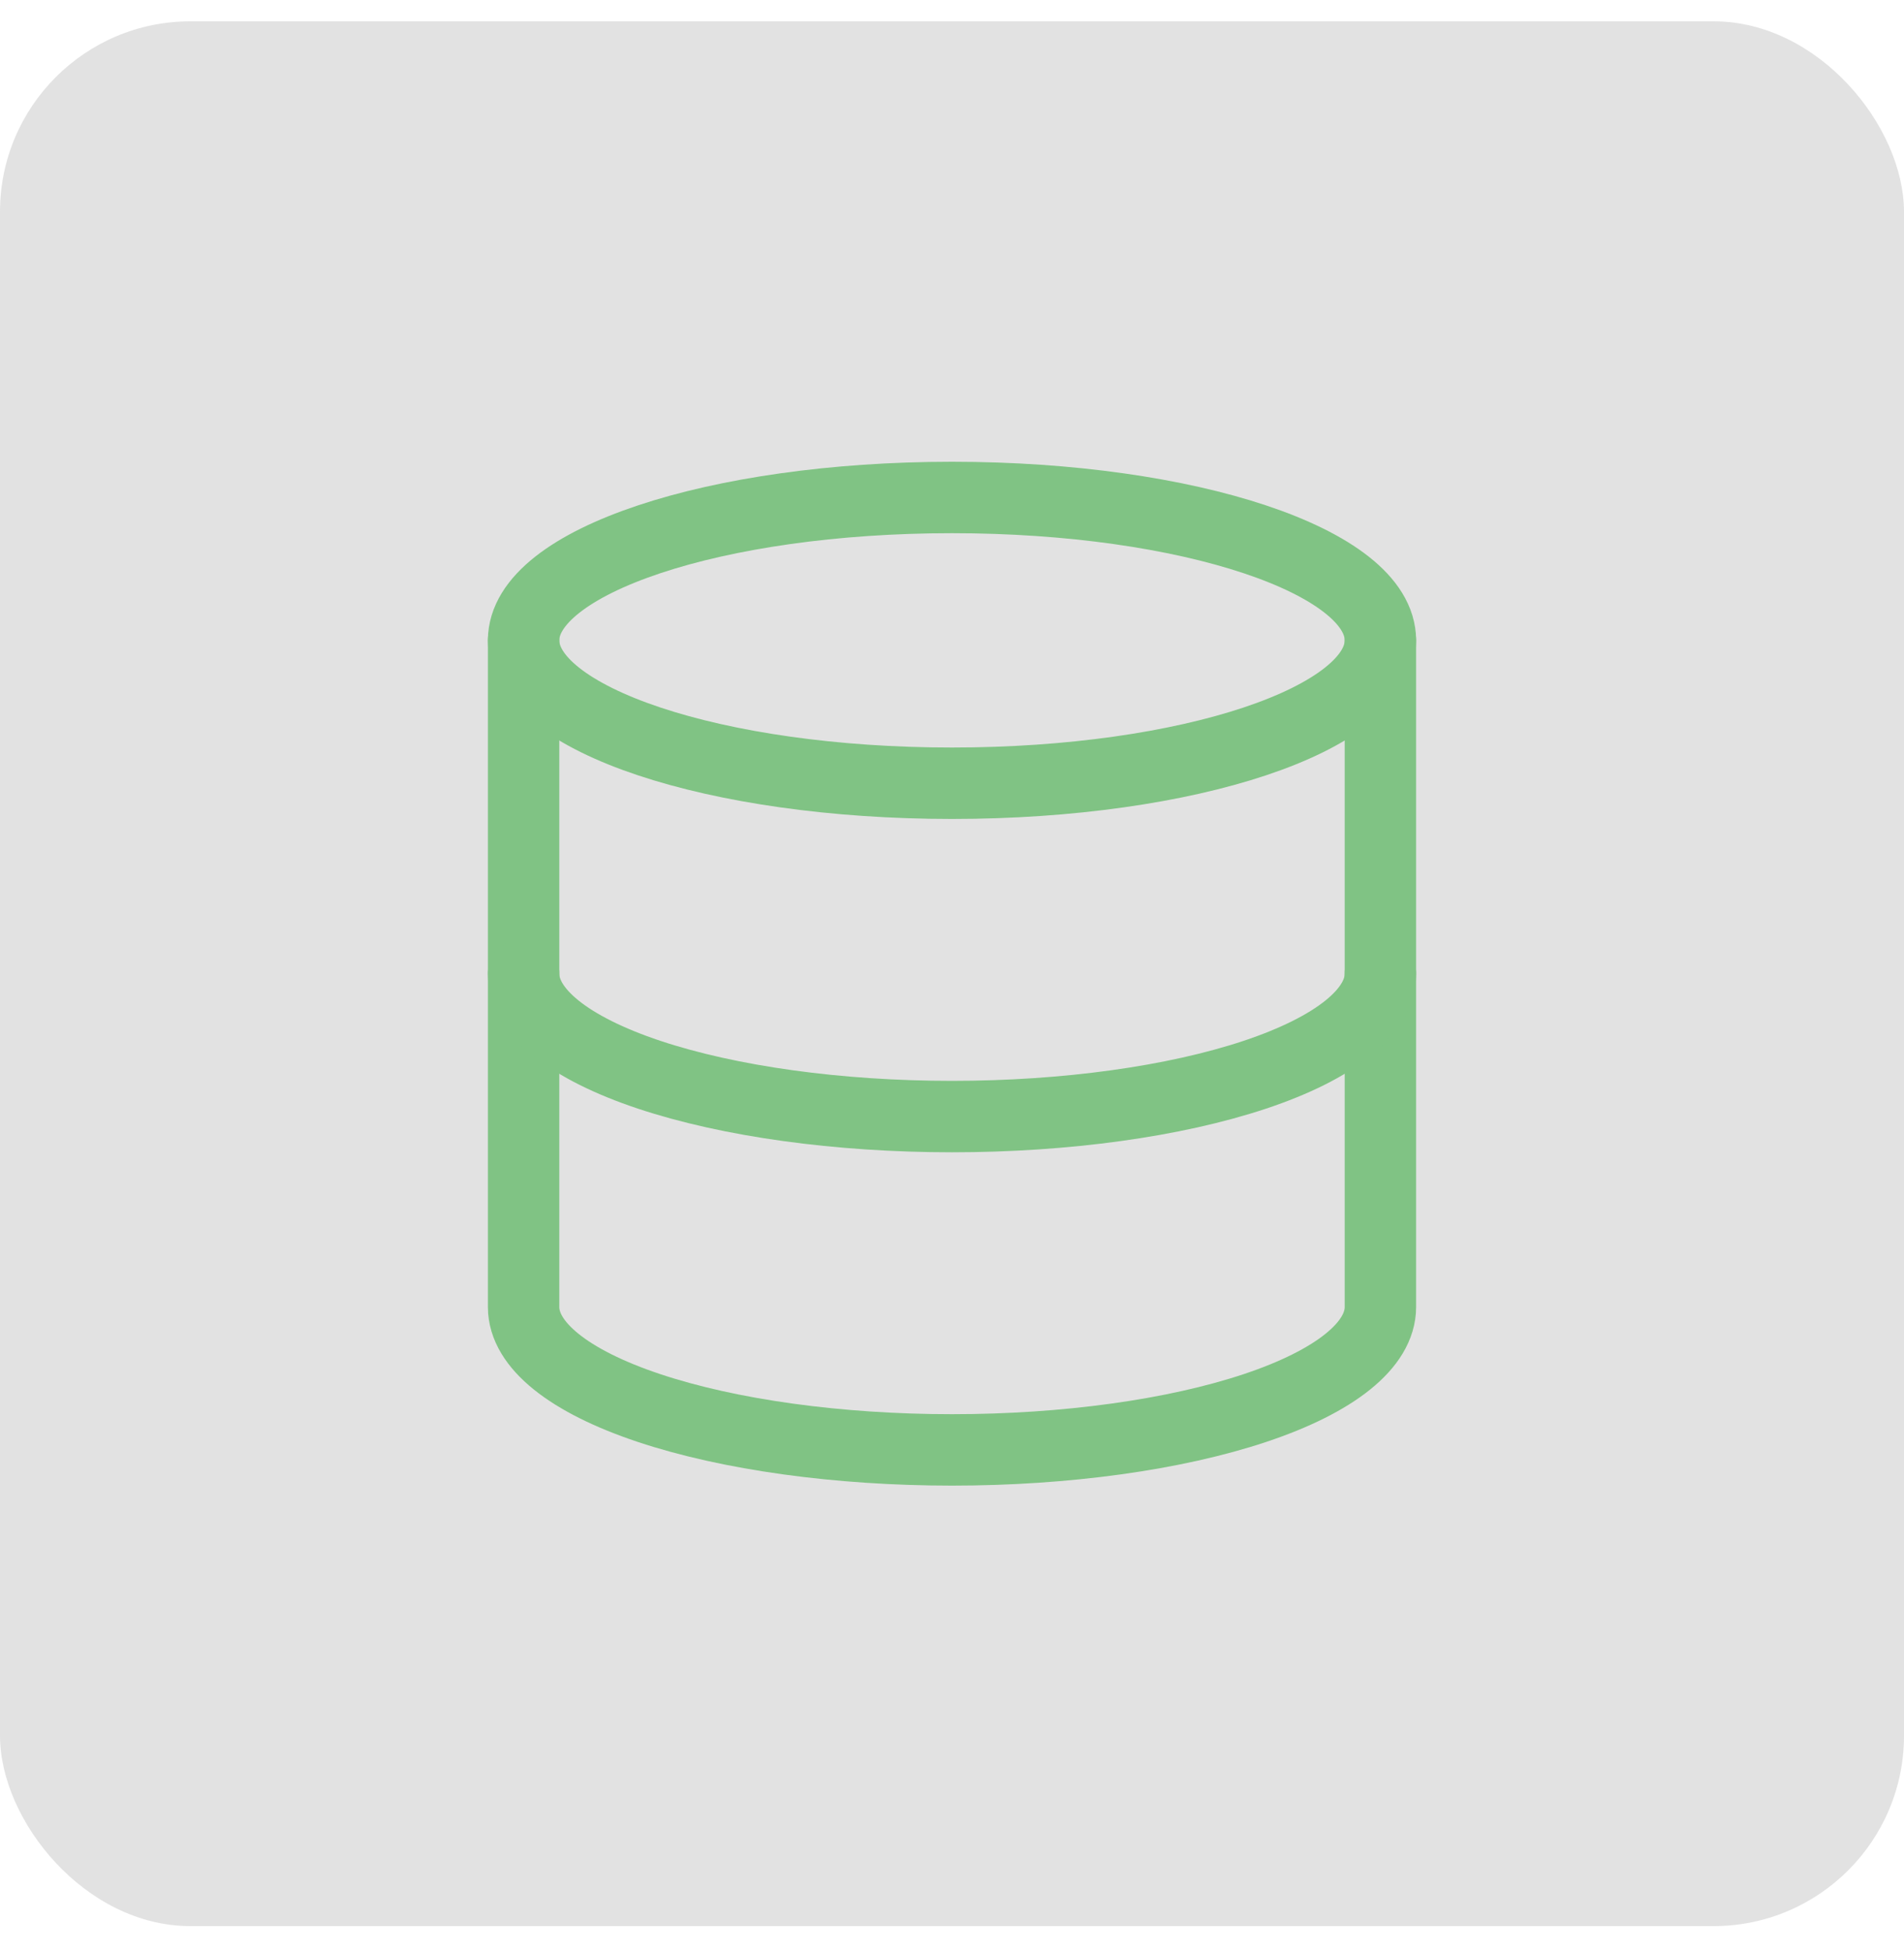
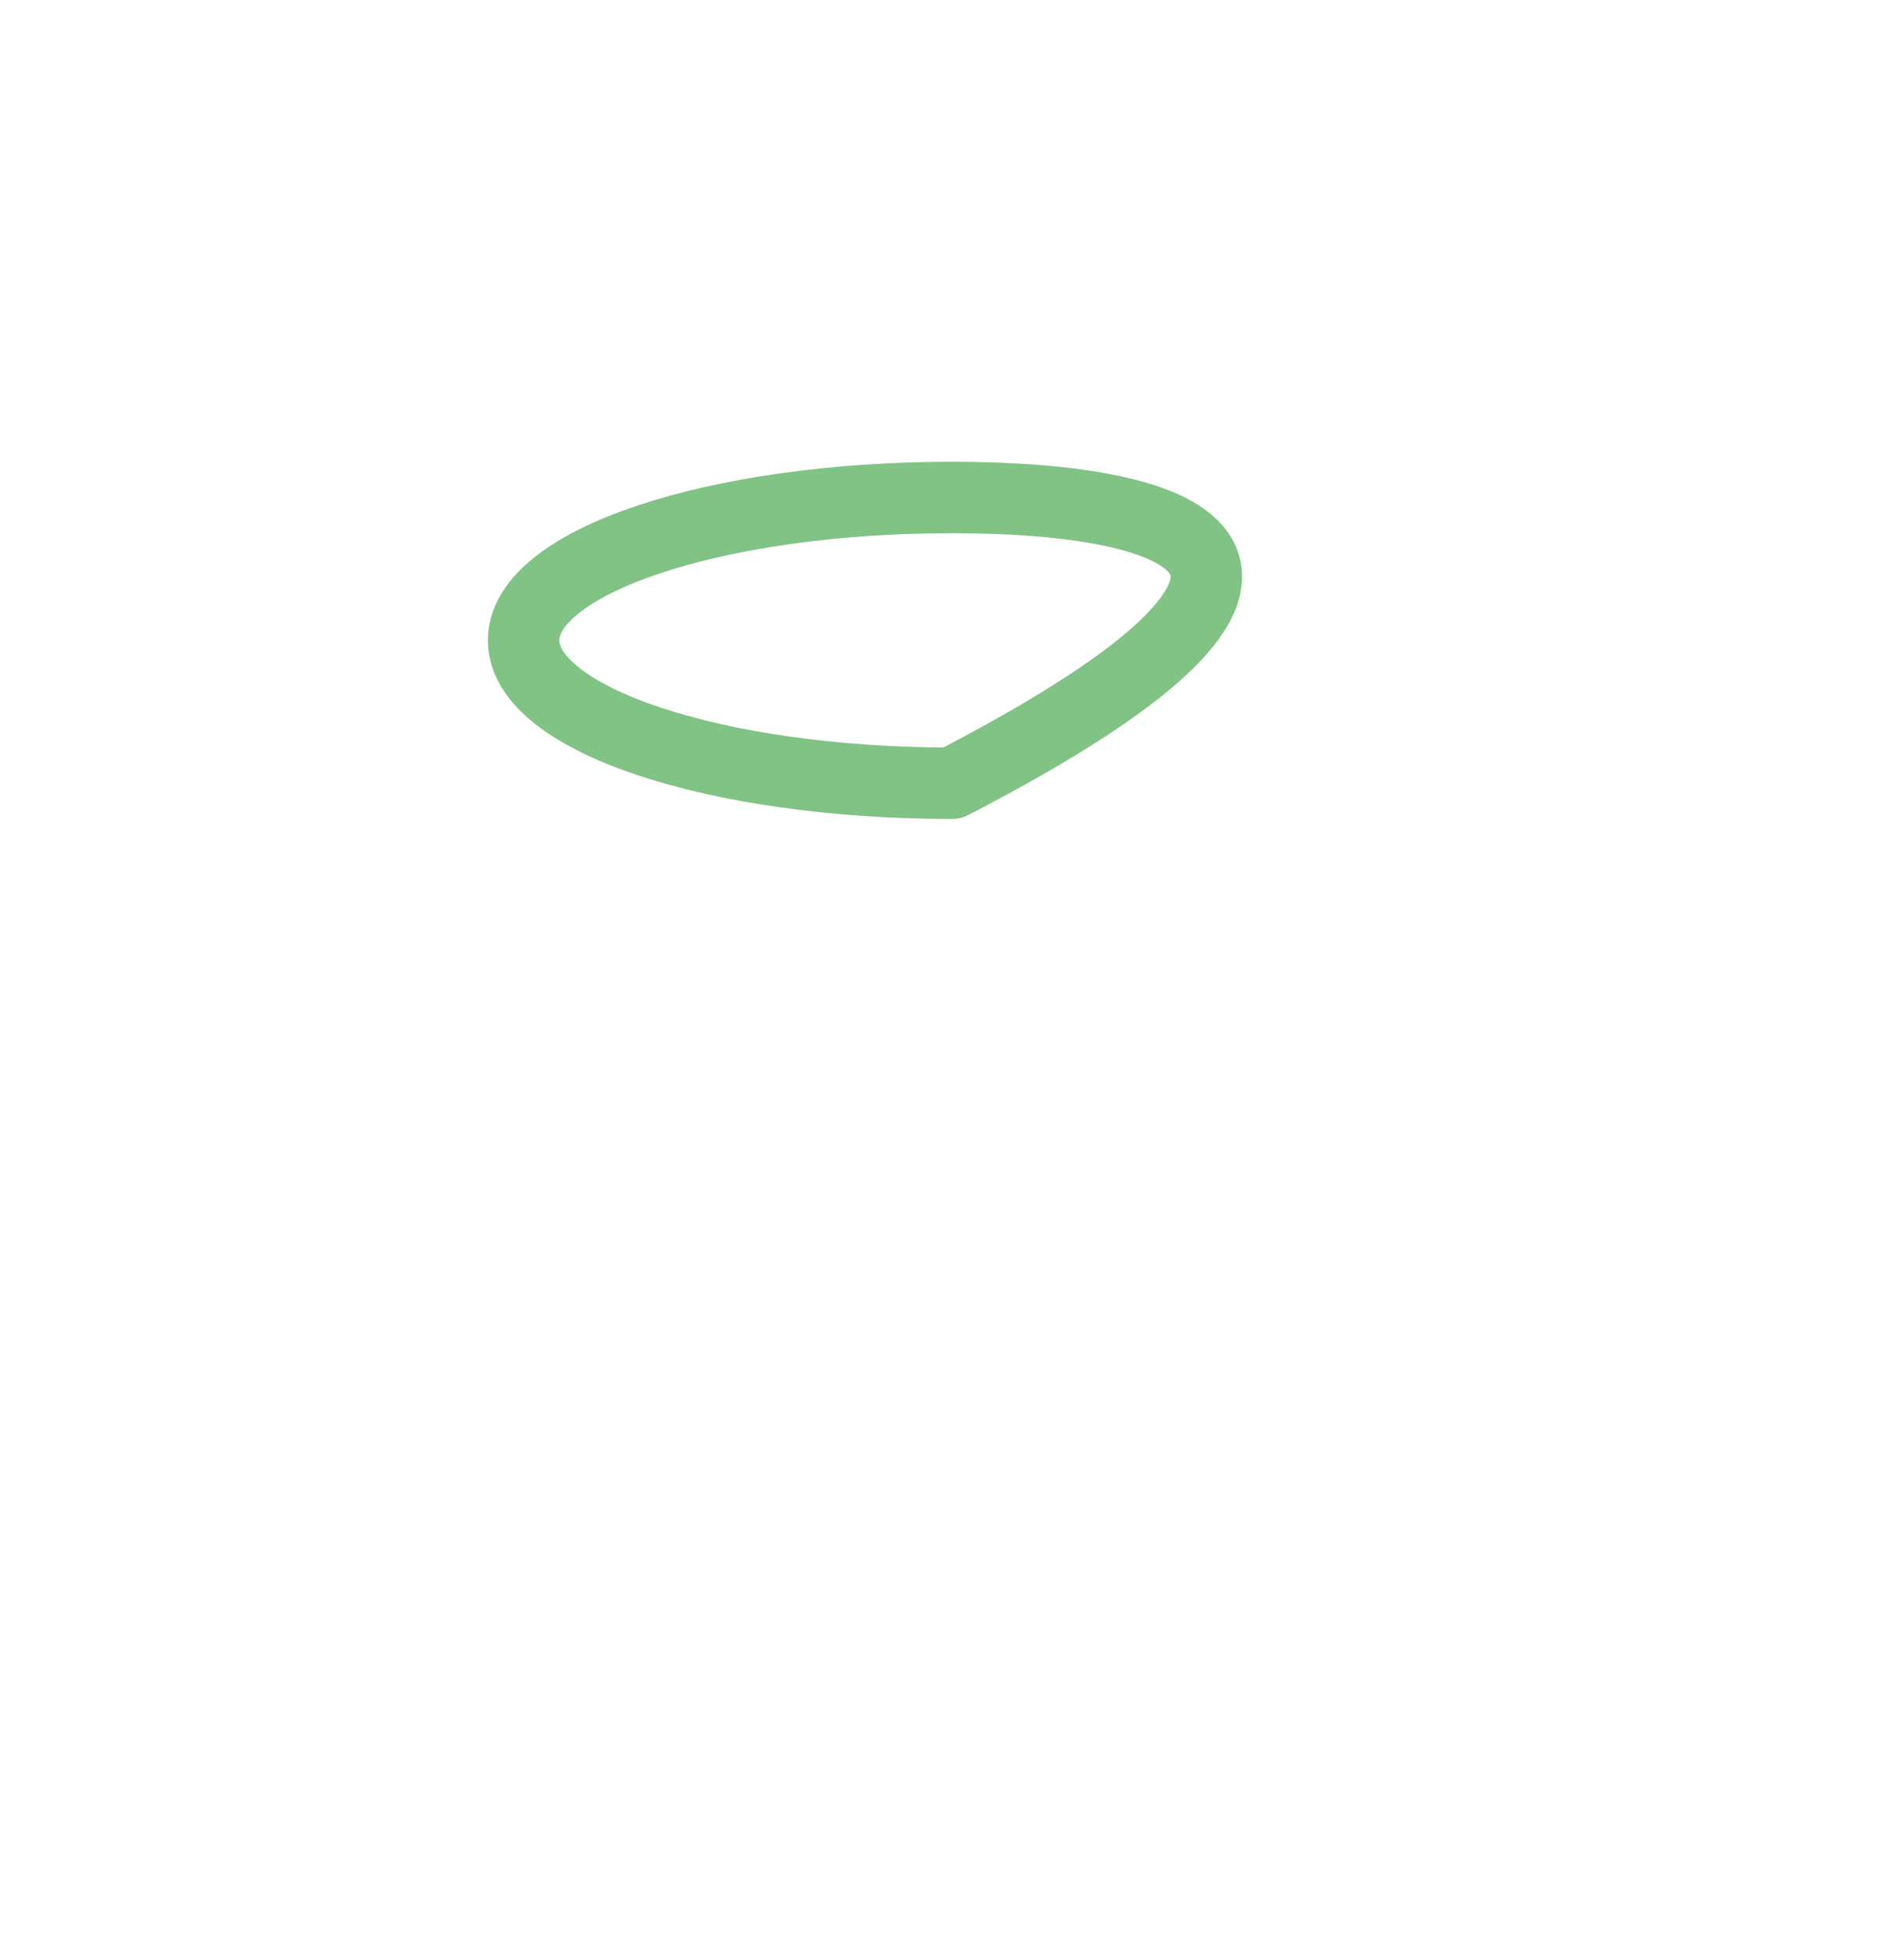
<svg xmlns="http://www.w3.org/2000/svg" width="40" height="41" viewBox="0 0 40 41" fill="none">
-   <rect y="0.448" width="40" height="40" rx="4" fill="#717171" fill-opacity="0.2" />
-   <path d="M20 16.448C24.971 16.448 29 15.104 29 13.447C29 11.791 24.971 10.447 20 10.447C15.029 10.447 11 11.791 11 13.447C11 15.104 15.029 16.448 20 16.448Z" stroke="#80C384" stroke-width="1.5" stroke-linecap="round" stroke-linejoin="round" />
-   <path d="M11 13.447V27.448C11 28.243 11.948 29.006 13.636 29.569C15.324 30.131 17.613 30.448 20 30.448C22.387 30.448 24.676 30.131 26.364 29.569C28.052 29.006 29 28.243 29 27.448V13.447" stroke="#80C384" stroke-width="1.5" stroke-linecap="round" stroke-linejoin="round" />
-   <path d="M11 20.448C11 21.243 11.948 22.006 13.636 22.569C15.324 23.131 17.613 23.448 20 23.448C22.387 23.448 24.676 23.131 26.364 22.569C28.052 22.006 29 21.243 29 20.448" stroke="#80C384" stroke-width="1.5" stroke-linecap="round" stroke-linejoin="round" />
+   <path d="M20 16.448C29 11.791 24.971 10.447 20 10.447C15.029 10.447 11 11.791 11 13.447C11 15.104 15.029 16.448 20 16.448Z" stroke="#80C384" stroke-width="1.5" stroke-linecap="round" stroke-linejoin="round" />
</svg>